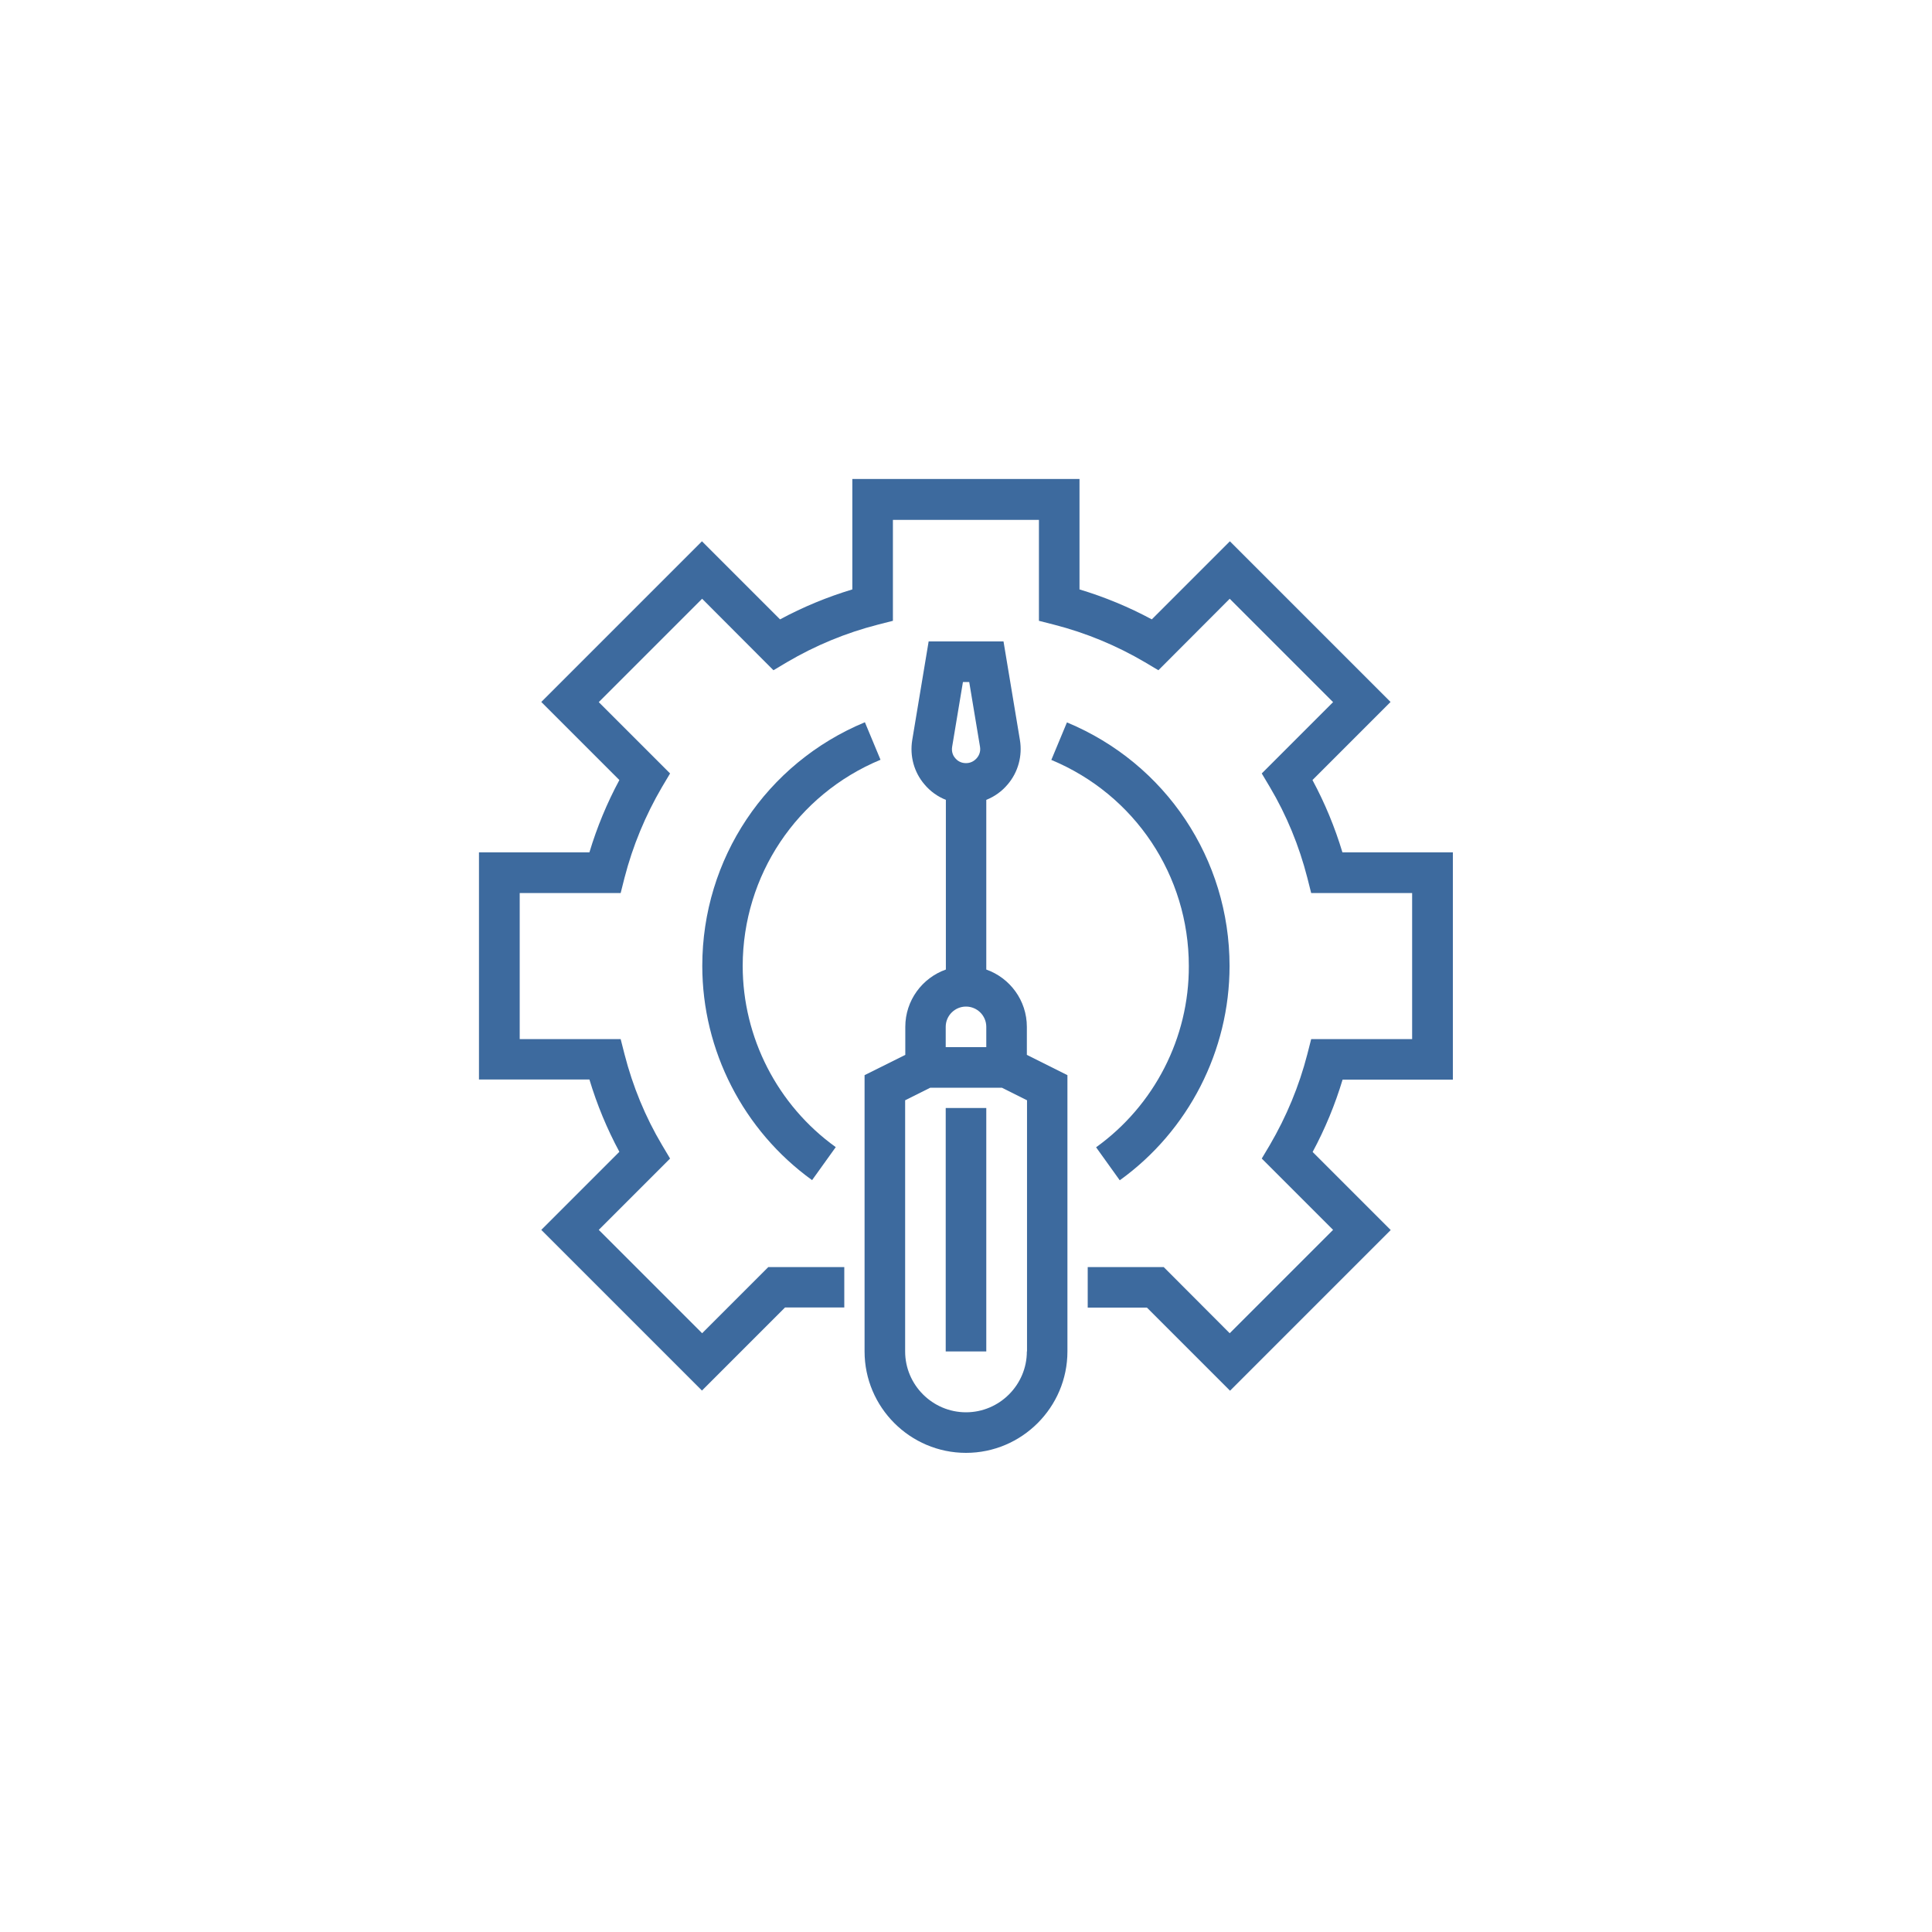
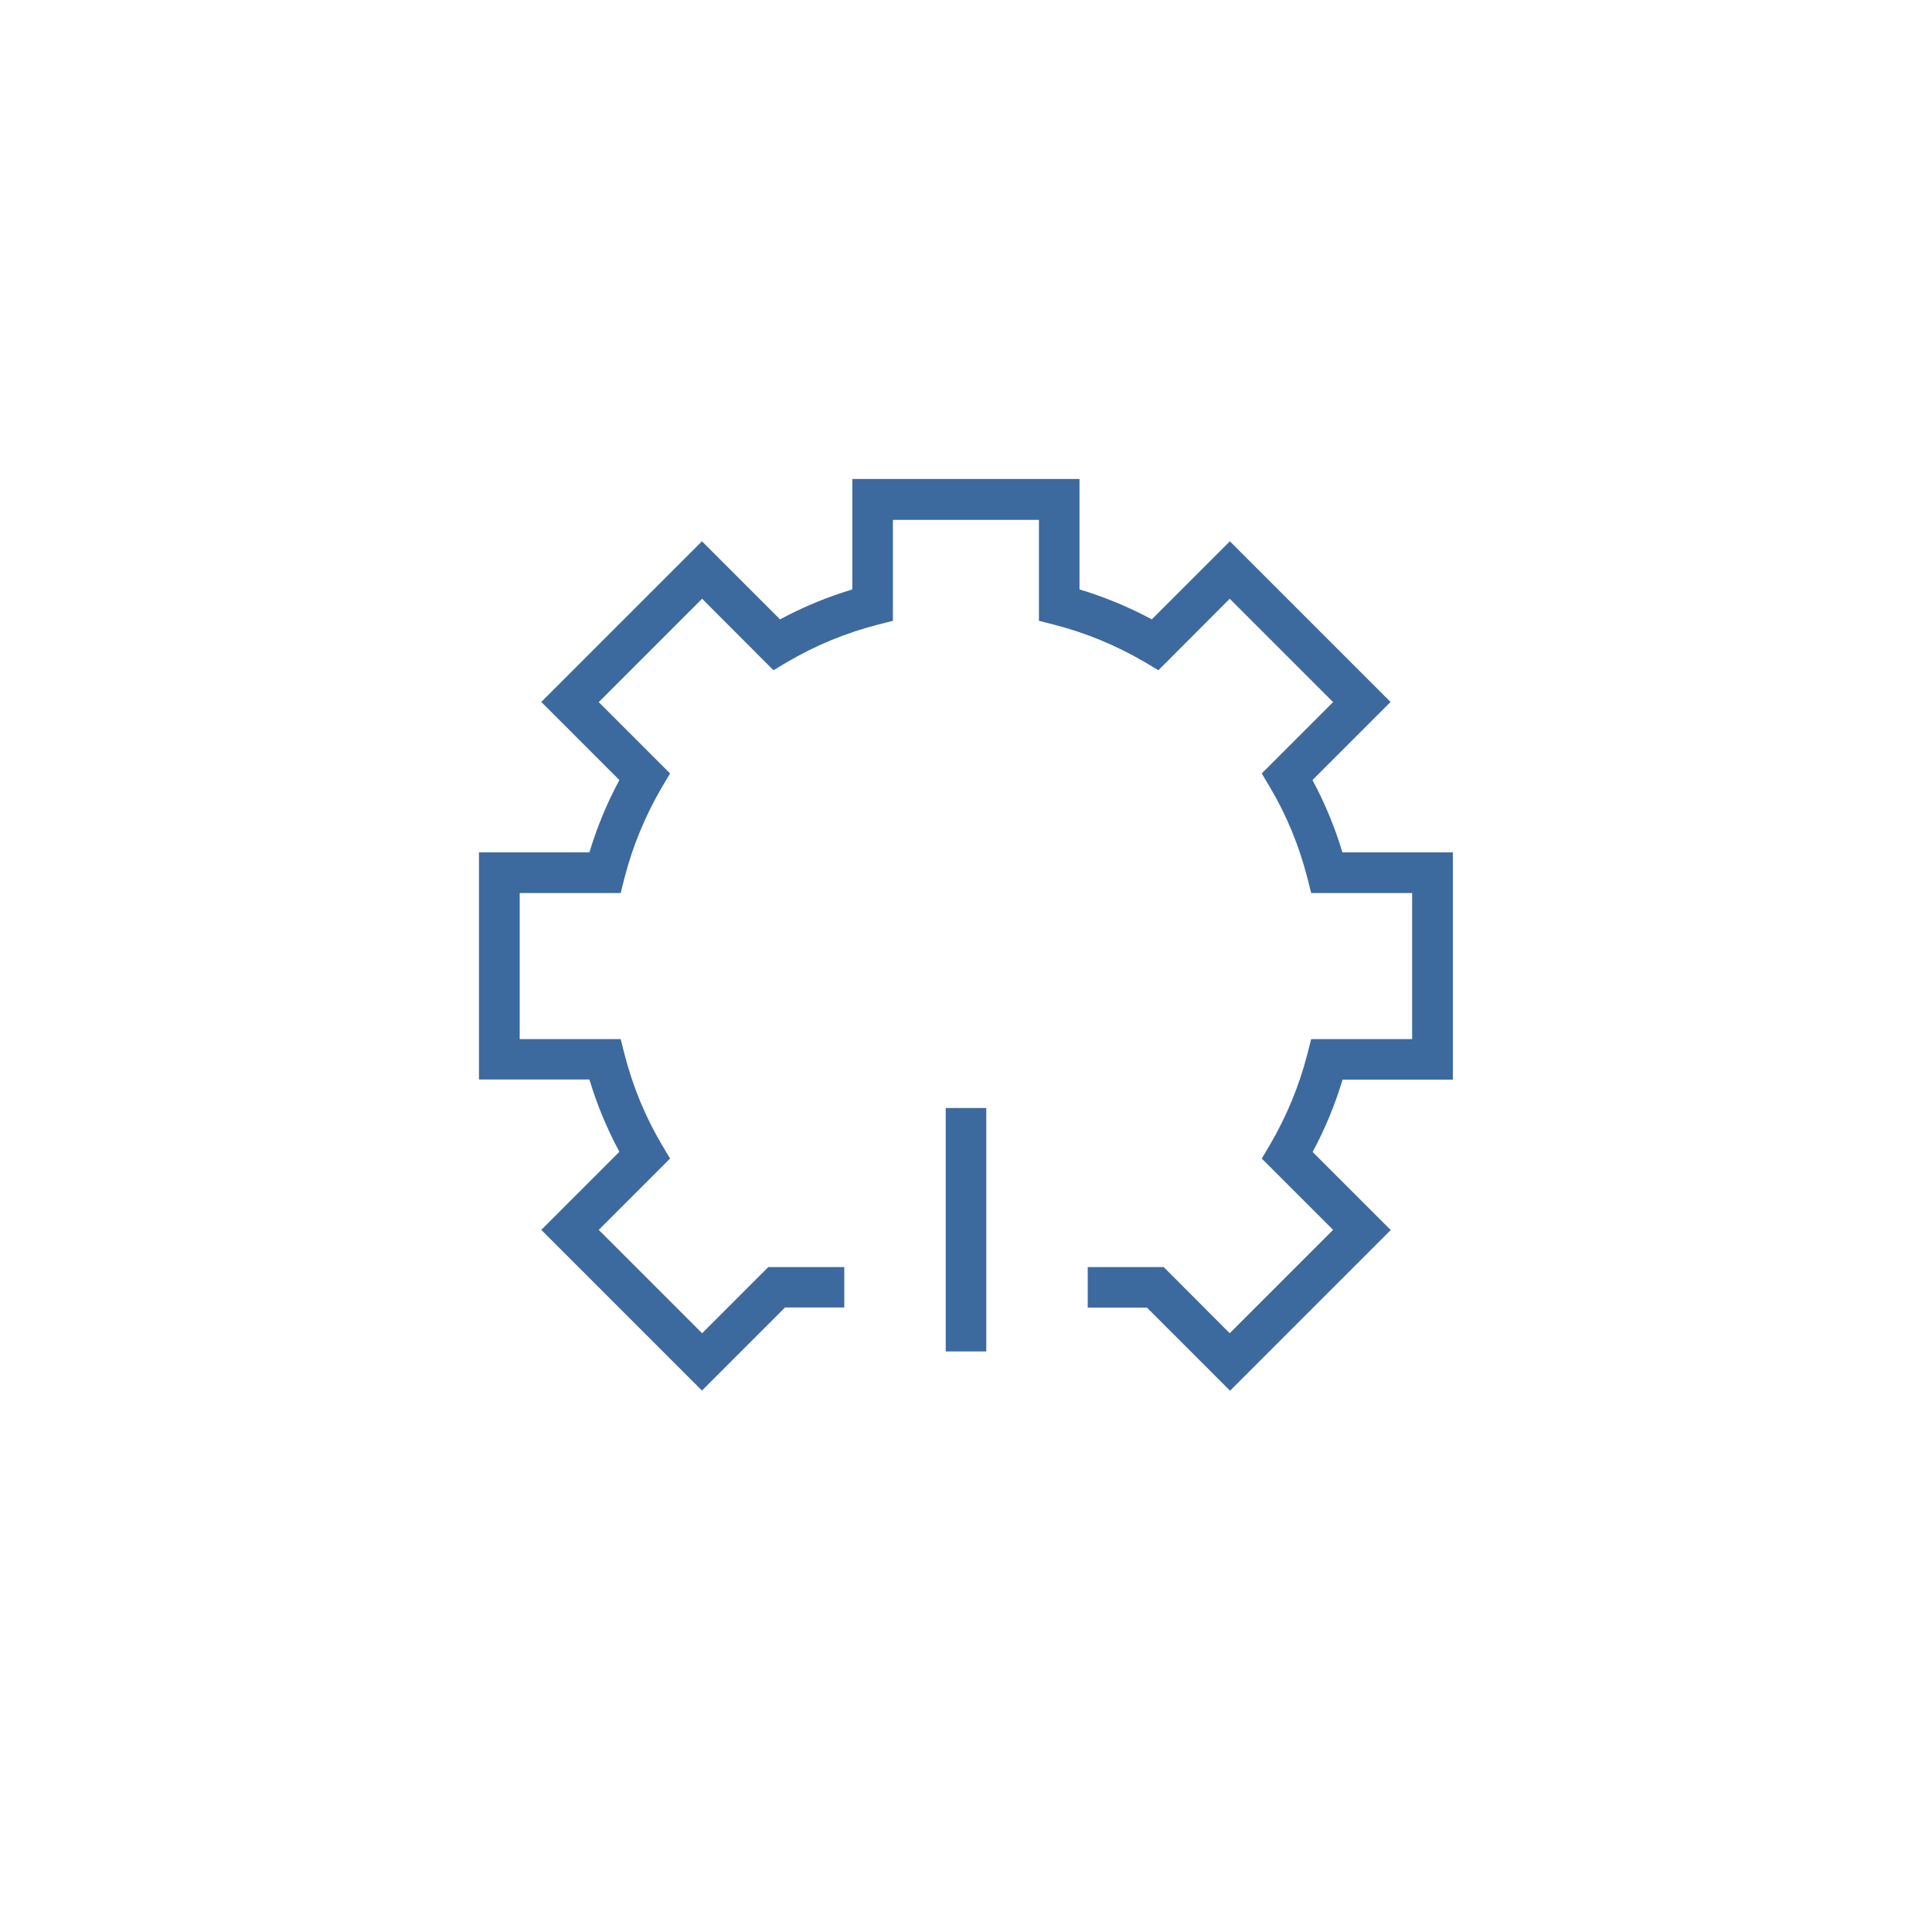
<svg xmlns="http://www.w3.org/2000/svg" version="1.1" id="Elkülönítés_mód" x="0px" y="0px" viewBox="0 0 1200 1200" style="enable-background:new 0 0 1200 1200;" xml:space="preserve">
  <style type="text/css">
	.st0{fill:#3D6A9E;}
</style>
  <g>
-     <path class="st0" d="M637.8,637.8c0-16.4-10.5-30.4-25.2-35.6V496.8c5.1-2,9.7-5.3,13.3-9.6c6.5-7.6,9.2-17.7,7.6-27.5l-10.2-61.3   h-46.5l-10.2,61.3c-1.6,9.9,1.1,19.9,7.6,27.5c3.6,4.3,8.2,7.6,13.3,9.6v105.4c-14.7,5.2-25.2,19.2-25.2,35.6v17.4L537,667.8v171.6   c0,34.7,28.3,63,63,63s63-28.3,63-63V667.8l-25.2-12.6V637.8z M591.4,463.8l6.7-40.2h3.9l6.7,40.2c0.6,3.5-1,5.9-2,7.1   c-1,1.1-3.1,3.1-6.7,3.1s-5.7-1.9-6.7-3.1C592.3,469.8,590.8,467.3,591.4,463.8z M587.4,637.8c0-7,5.7-12.6,12.6-12.6   s12.6,5.6,12.6,12.6v12.6h-25.2V637.8z M637.8,839.4c0,20.8-17,37.8-37.8,37.8s-37.8-17-37.8-37.8v-156l15.6-7.8h44.5l15.6,7.8   V839.4z" />
    <path class="st0" d="M902.4,670.6V529.4h-68.6c-4.7-15.6-10.9-30.6-18.6-44.9l48.5-48.5l-99.8-99.8l-48.5,48.5   c-14.3-7.7-29.3-13.9-44.9-18.6v-68.6H529.4v68.6c-15.6,4.7-30.6,10.9-44.9,18.6l-48.5-48.5l-99.8,99.8l48.5,48.5   c-7.7,14.3-13.9,29.3-18.6,44.9h-68.6v141.1h68.6c4.7,15.6,10.9,30.6,18.6,44.9l-48.5,48.5l99.8,99.8l51.6-51.6h36.8V787h-47.2   l-41.1,41.1l-64.2-64.2l44.3-44.3l-5-8.4c-10.4-17.5-18.2-36.5-23.3-56.4l-2.4-9.4h-62.7v-90.7h62.7l2.4-9.5   c5.1-19.8,13-38.8,23.3-56.4l5-8.4l-44.3-44.3l64.2-64.2l44.3,44.4l8.4-5c17.5-10.3,36.5-18.2,56.4-23.3l9.4-2.4v-62.7h90.7v62.7   l9.4,2.4c19.9,5.1,38.9,13,56.4,23.3l8.4,5l44.3-44.4l64.2,64.2l-44.3,44.3l5,8.4c10.4,17.5,18.2,36.5,23.3,56.4l2.4,9.5h62.7v90.7   h-62.7l-2.4,9.4c-5.1,19.8-13,38.8-23.3,56.4l-5,8.4l44.3,44.3l-64.2,64.2L722.8,787h-47.2v25.2h36.8l51.6,51.6l99.8-99.8   l-48.5-48.5c7.7-14.3,13.9-29.3,18.6-44.9H902.4z" />
    <rect x="587.4" y="688.2" class="st0" width="25.2" height="151.2" />
-     <path class="st0" d="M680.8,712.6l14.7,20.5c42.7-30.7,68.2-80.5,68.2-133.1c0-66.4-39.6-125.8-101-151.3l-9.7,23.3   c51.9,21.6,85.4,71.8,85.4,128C738.6,644.5,717,686.6,680.8,712.6z" />
-     <path class="st0" d="M546.9,471.9l-9.7-23.3c-61.4,25.5-101,84.9-101,151.3c0,52.6,25.5,102.3,68.2,133.1l14.7-20.5   c-36.2-26-57.8-68.1-57.8-112.6C461.4,543.8,494.9,493.5,546.9,471.9z" />
  </g>
</svg>